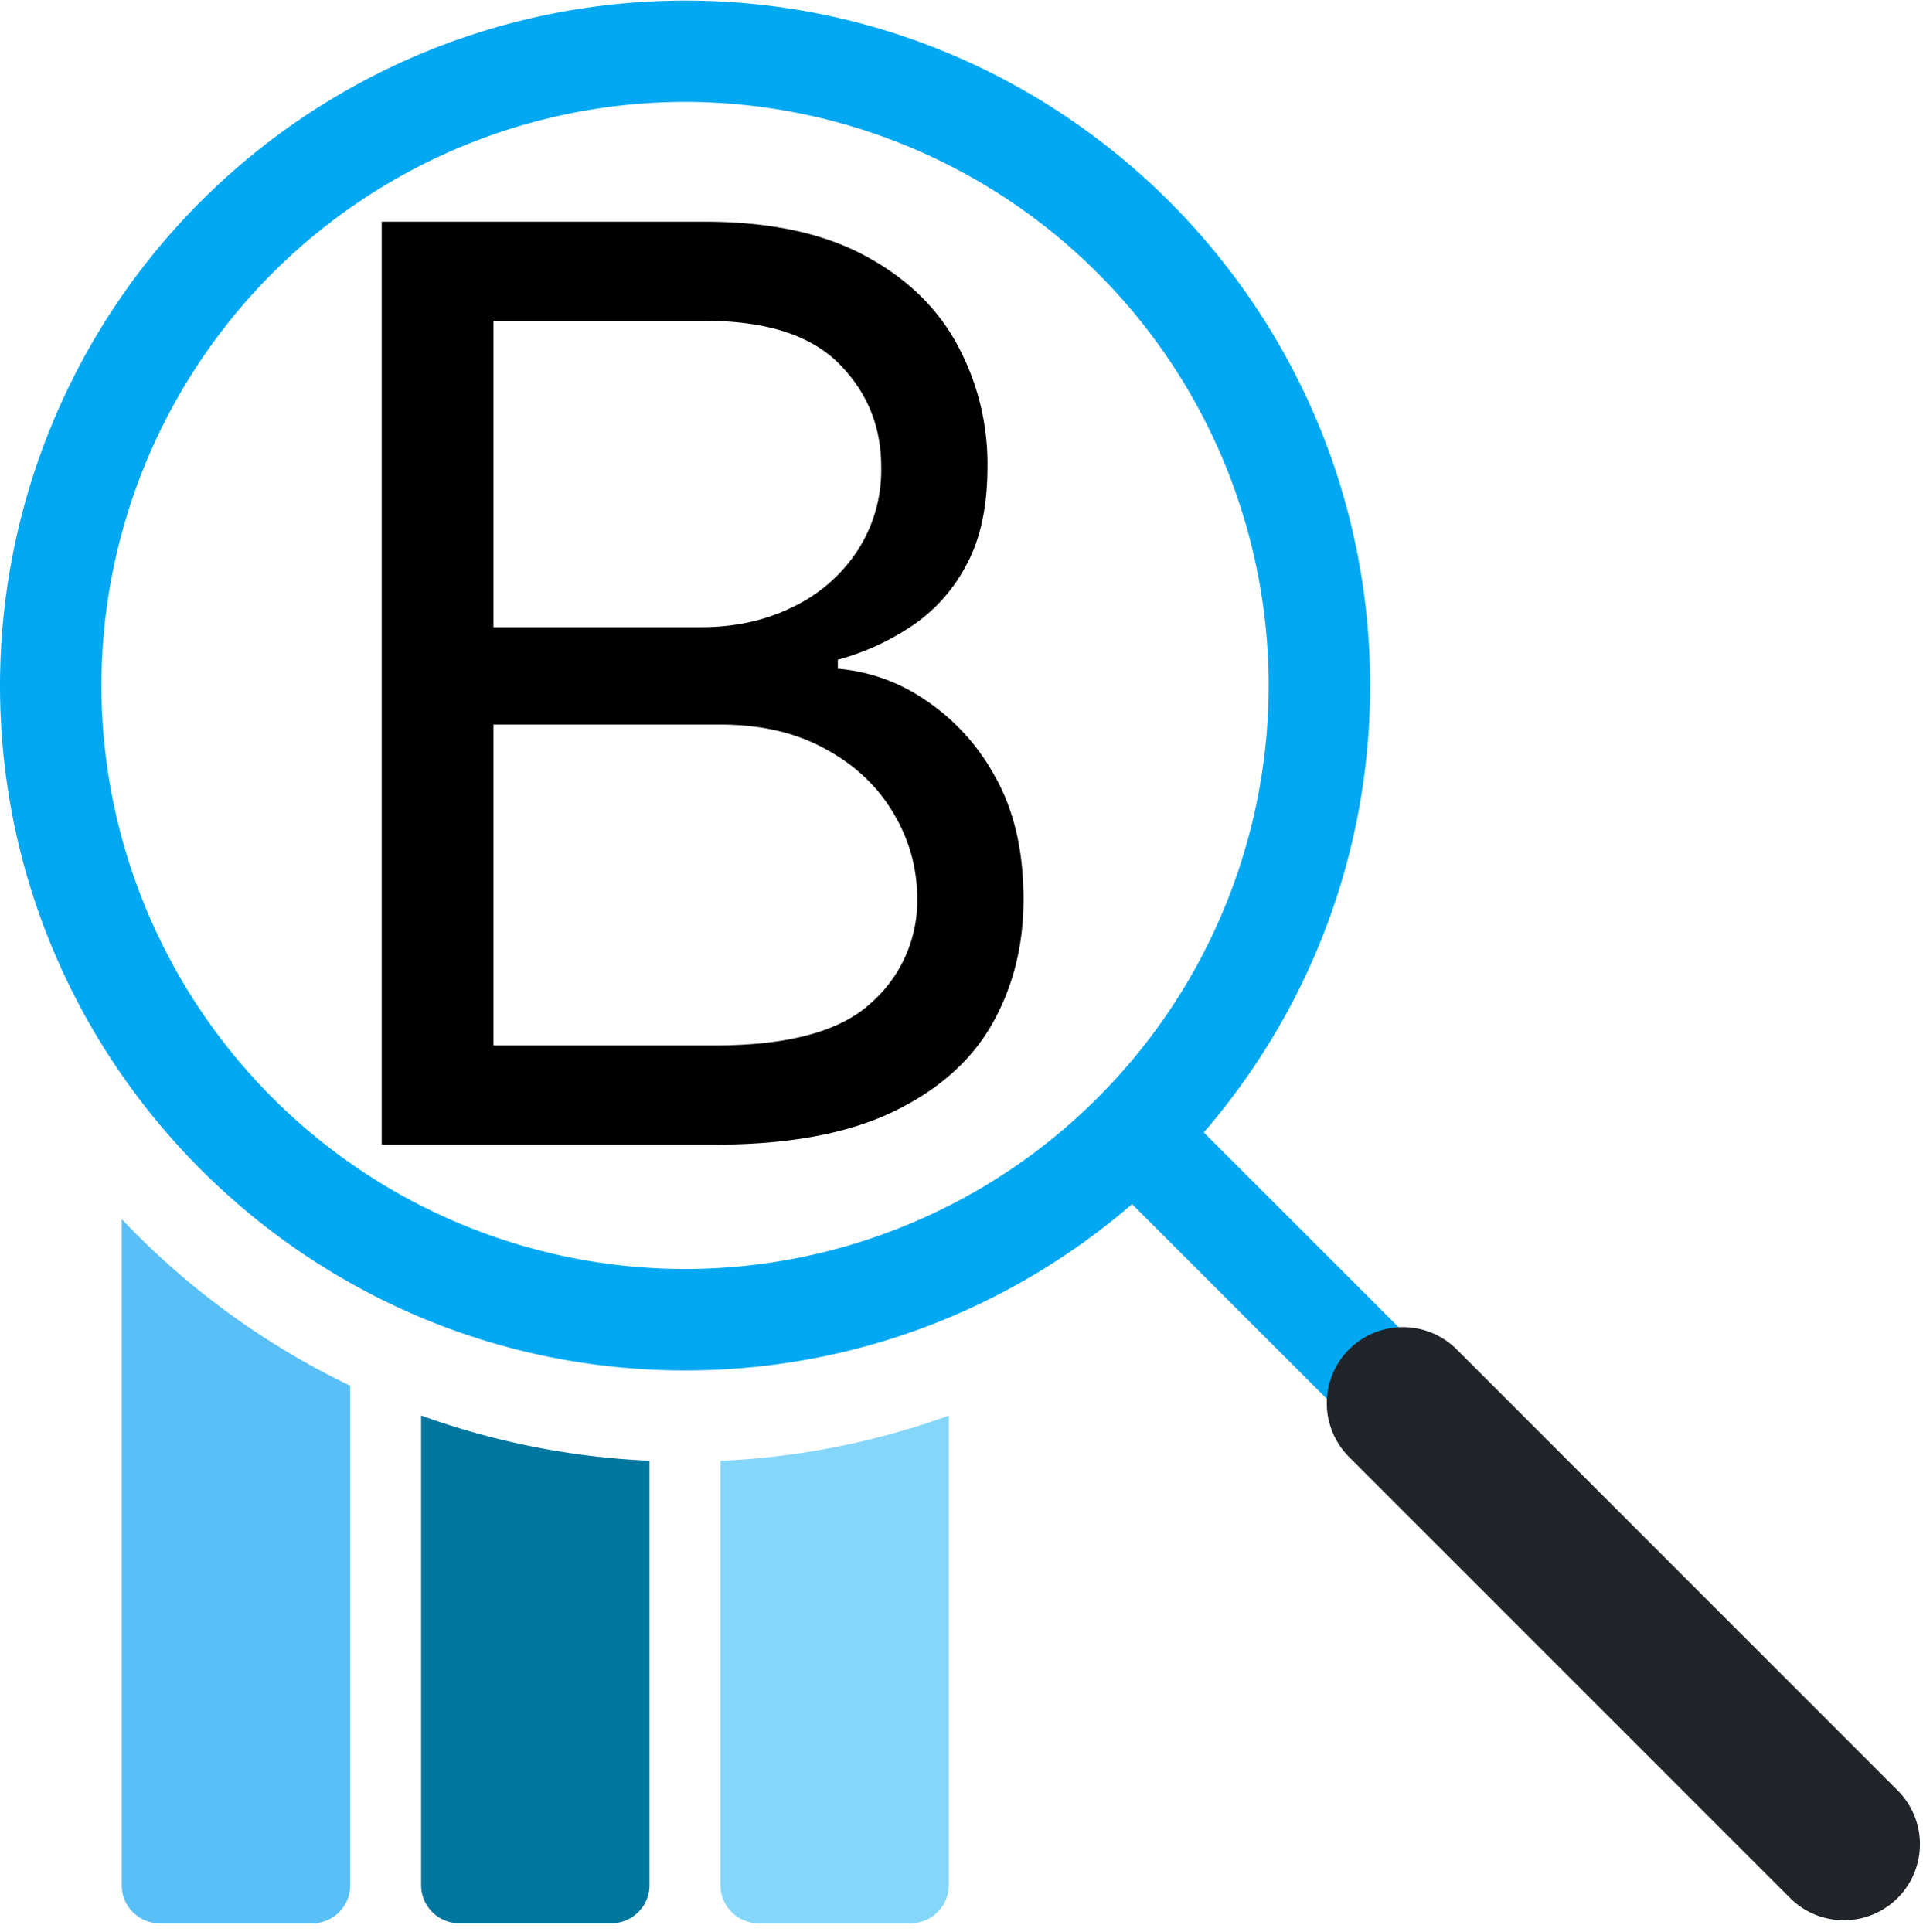
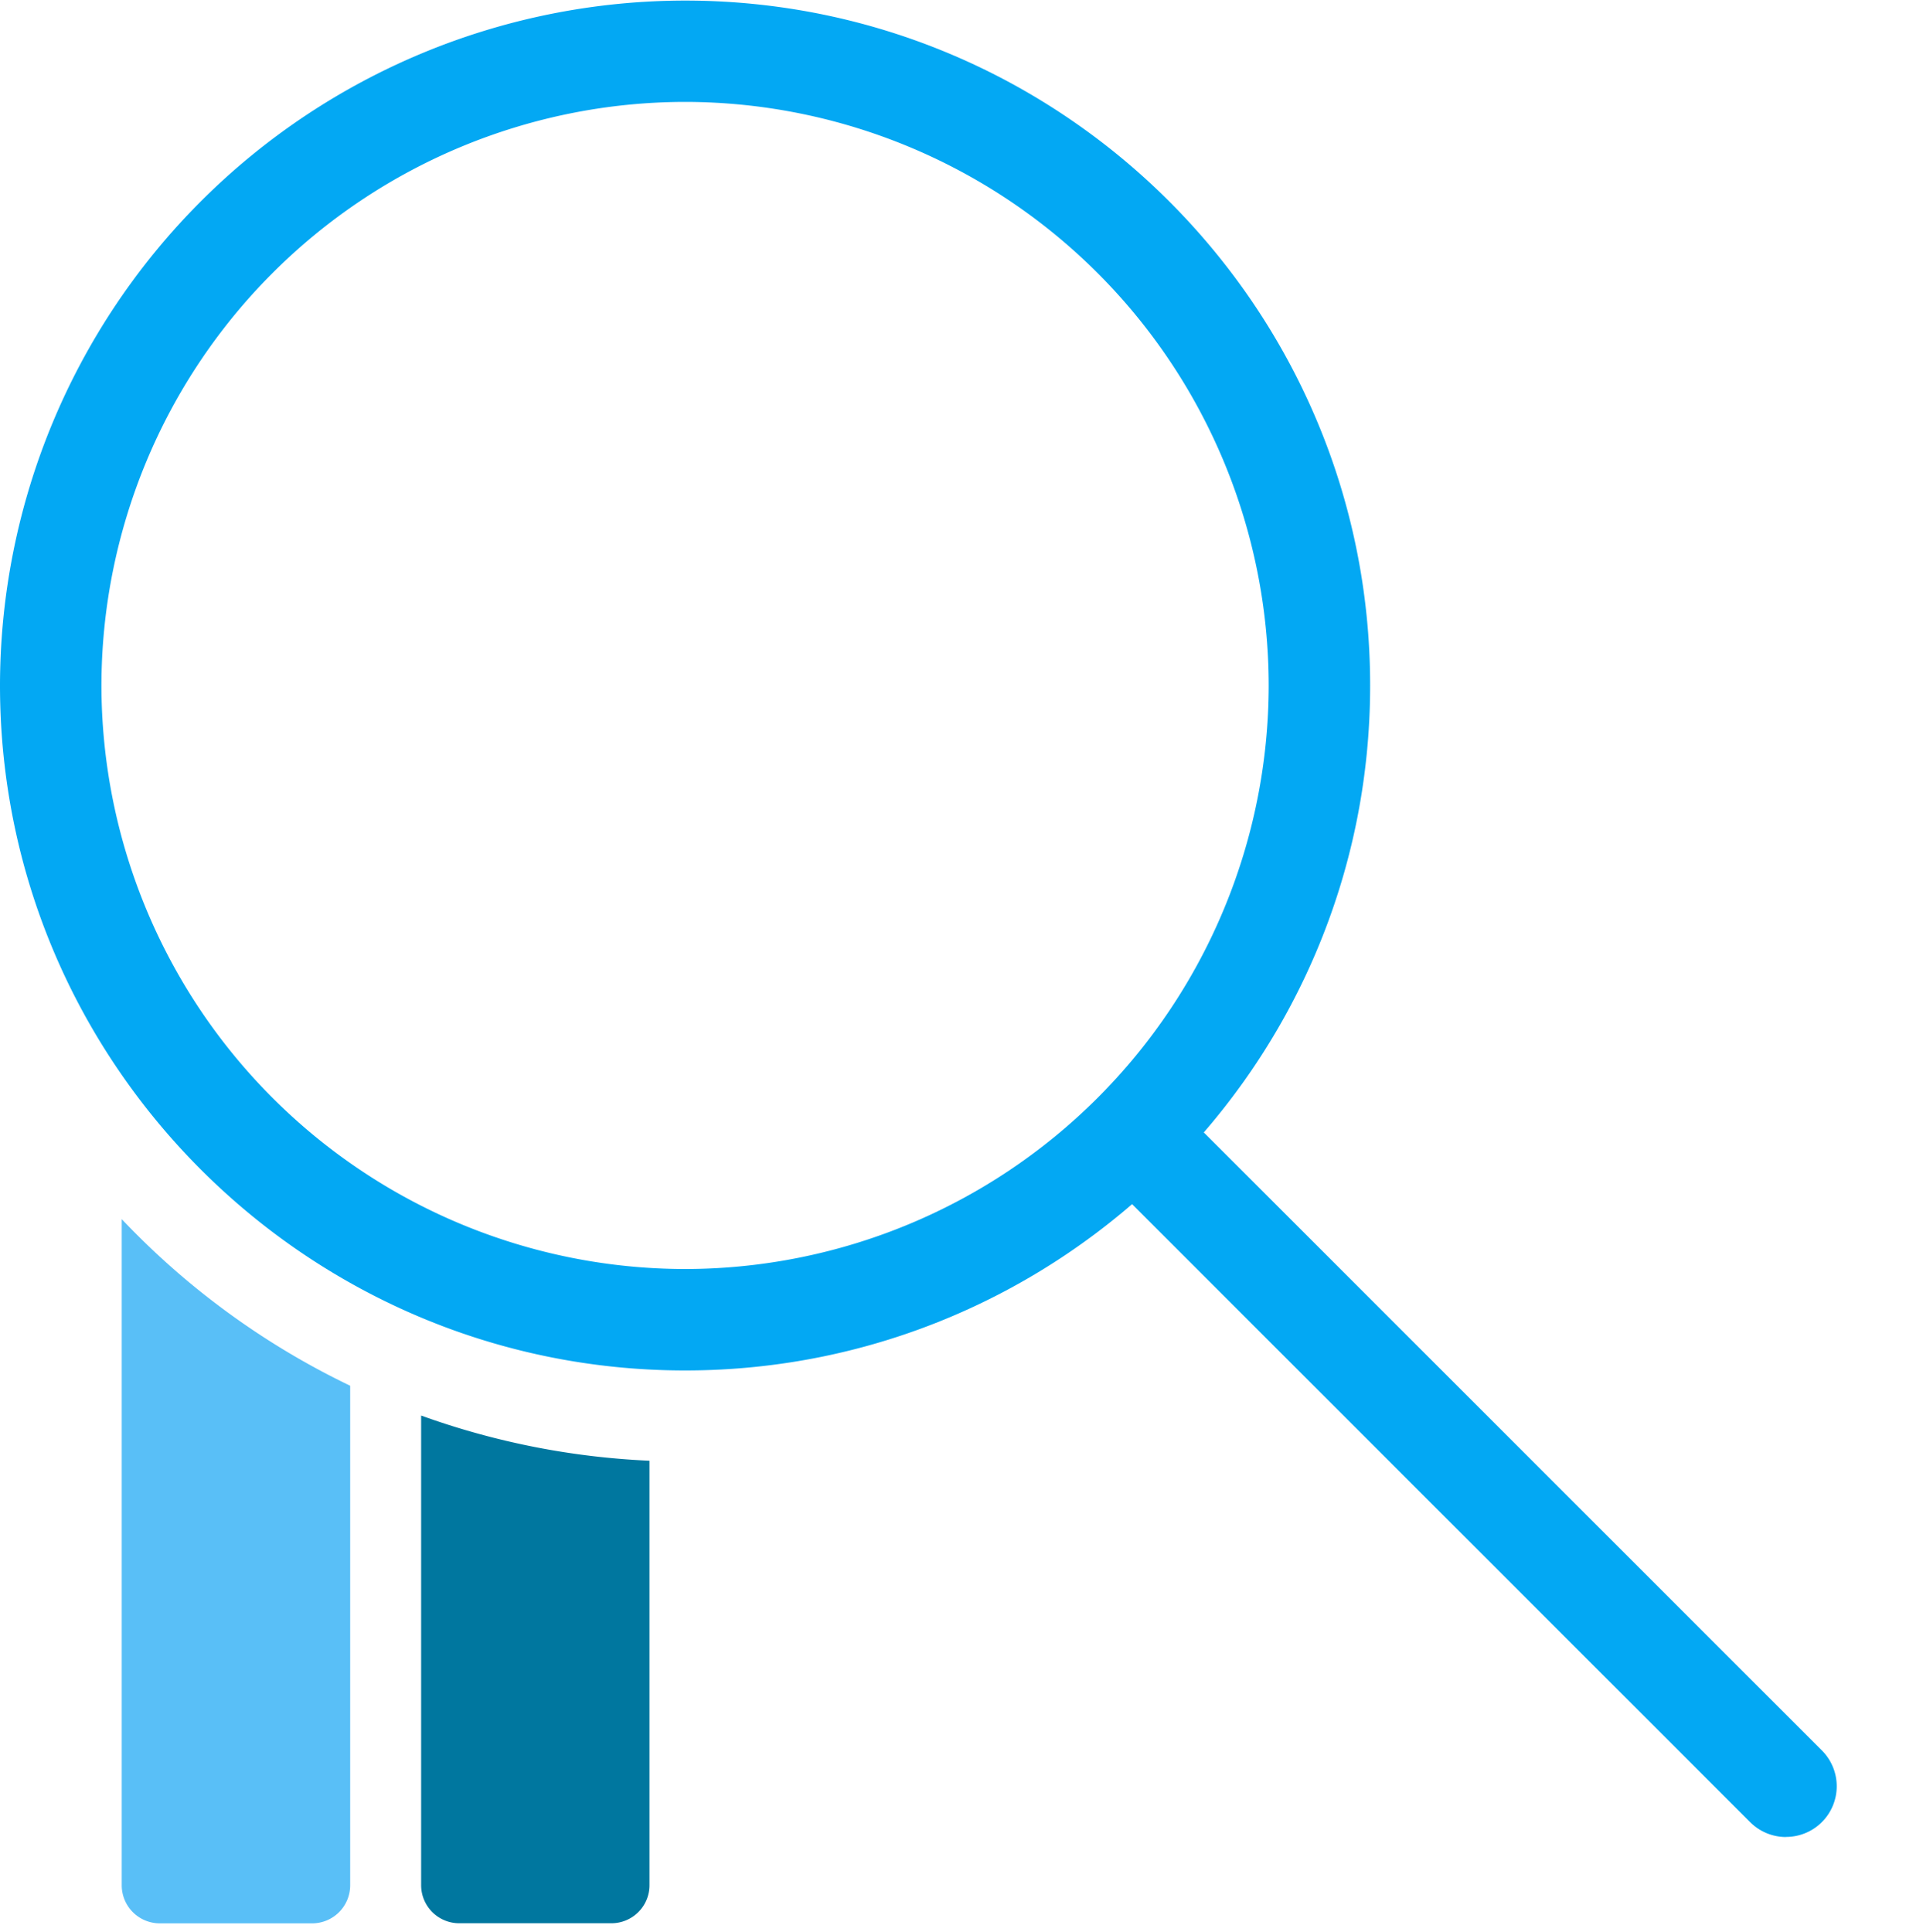
<svg xmlns="http://www.w3.org/2000/svg" fill="none" viewBox="0 0 200 201">
  <path fill="#03A8F3" d="M71.25 142.55C31.96 142.55 0 110.58 0 71.3A71.31 71.31 0 0 1 71.25.06c39.28 0 71.25 31.96 71.25 71.24 0 39.3-31.97 71.25-71.25 71.25Zm0-131.95a60.77 60.77 0 0 0-60.7 60.7 60.77 60.77 0 0 0 60.7 60.7 60.77 60.77 0 0 0 60.7-60.7 60.77 60.77 0 0 0-60.7-60.7Z" />
  <path fill="#03A8F3" d="M185.75 191.08c-1.35 0-2.7-.52-3.73-1.55l-67.56-67.56a5.27 5.27 0 1 1 7.46-7.46l67.56 67.56a5.27 5.27 0 0 1-3.73 9Z" />
-   <path fill="#212529" d="M191.78 199.74a7.89 7.89 0 0 1-5.6-2.31l-45.87-45.88a7.91 7.91 0 1 1 11.19-11.19l45.87 45.88a7.91 7.91 0 0 1-5.6 13.5Z" />
  <path fill="#59BFF7" d="M12.66 126.82v69.28a3.96 3.96 0 0 0 3.96 3.96h15.84a3.96 3.96 0 0 0 3.96-3.96v-51.96a80.96 80.96 0 0 1-23.75-17.32Z" />
  <path fill="#00779F" d="M43.8 147.23v48.86a3.96 3.96 0 0 0 3.96 3.96h15.83a3.96 3.96 0 0 0 3.96-3.96v-44.15a80.3 80.3 0 0 1-23.75-4.7v-.01Z" />
-   <path fill="#85D7F9" d="M74.93 151.94v44.15a3.96 3.96 0 0 0 3.96 3.96h15.84a3.96 3.96 0 0 0 3.95-3.96v-48.84a80.3 80.3 0 0 1-23.74 4.7Z" />
-   <path fill="#000" d="M39.7 119.06v-96h33.56c6.69 0 12.2 1.15 16.55 3.46 4.34 2.29 7.58 5.36 9.7 9.24a26 26 0 0 1 3.19 12.8c0 4.12-.73 7.53-2.2 10.21a17.14 17.14 0 0 1-5.72 6.38 26.02 26.02 0 0 1-7.64 3.47v.94A18.8 18.8 0 0 1 96 72.65a22.46 22.46 0 0 1 7.45 8.06c2 3.5 3 7.78 3 12.85 0 4.8-1.1 9.14-3.28 12.98-2.19 3.84-5.64 6.89-10.36 9.14-4.72 2.25-10.86 3.38-18.42 3.38h-34.7Zm11.62-10.32H74.4c7.6 0 12.98-1.47 16.17-4.4a14.13 14.13 0 0 0 4.83-10.78c0-3.25-.83-6.25-2.49-9-1.65-2.79-4.01-5-7.08-6.66-3.06-1.69-6.68-2.53-10.87-2.53H51.32v33.37Zm0-43.5H72.9c3.5 0 6.65-.68 9.47-2.06a16.56 16.56 0 0 0 6.75-5.81 15.37 15.37 0 0 0 2.53-8.81c0-4.22-1.47-7.8-4.4-10.74-2.95-2.97-7.6-4.45-13.98-4.45H51.32v31.87Z" />
</svg>